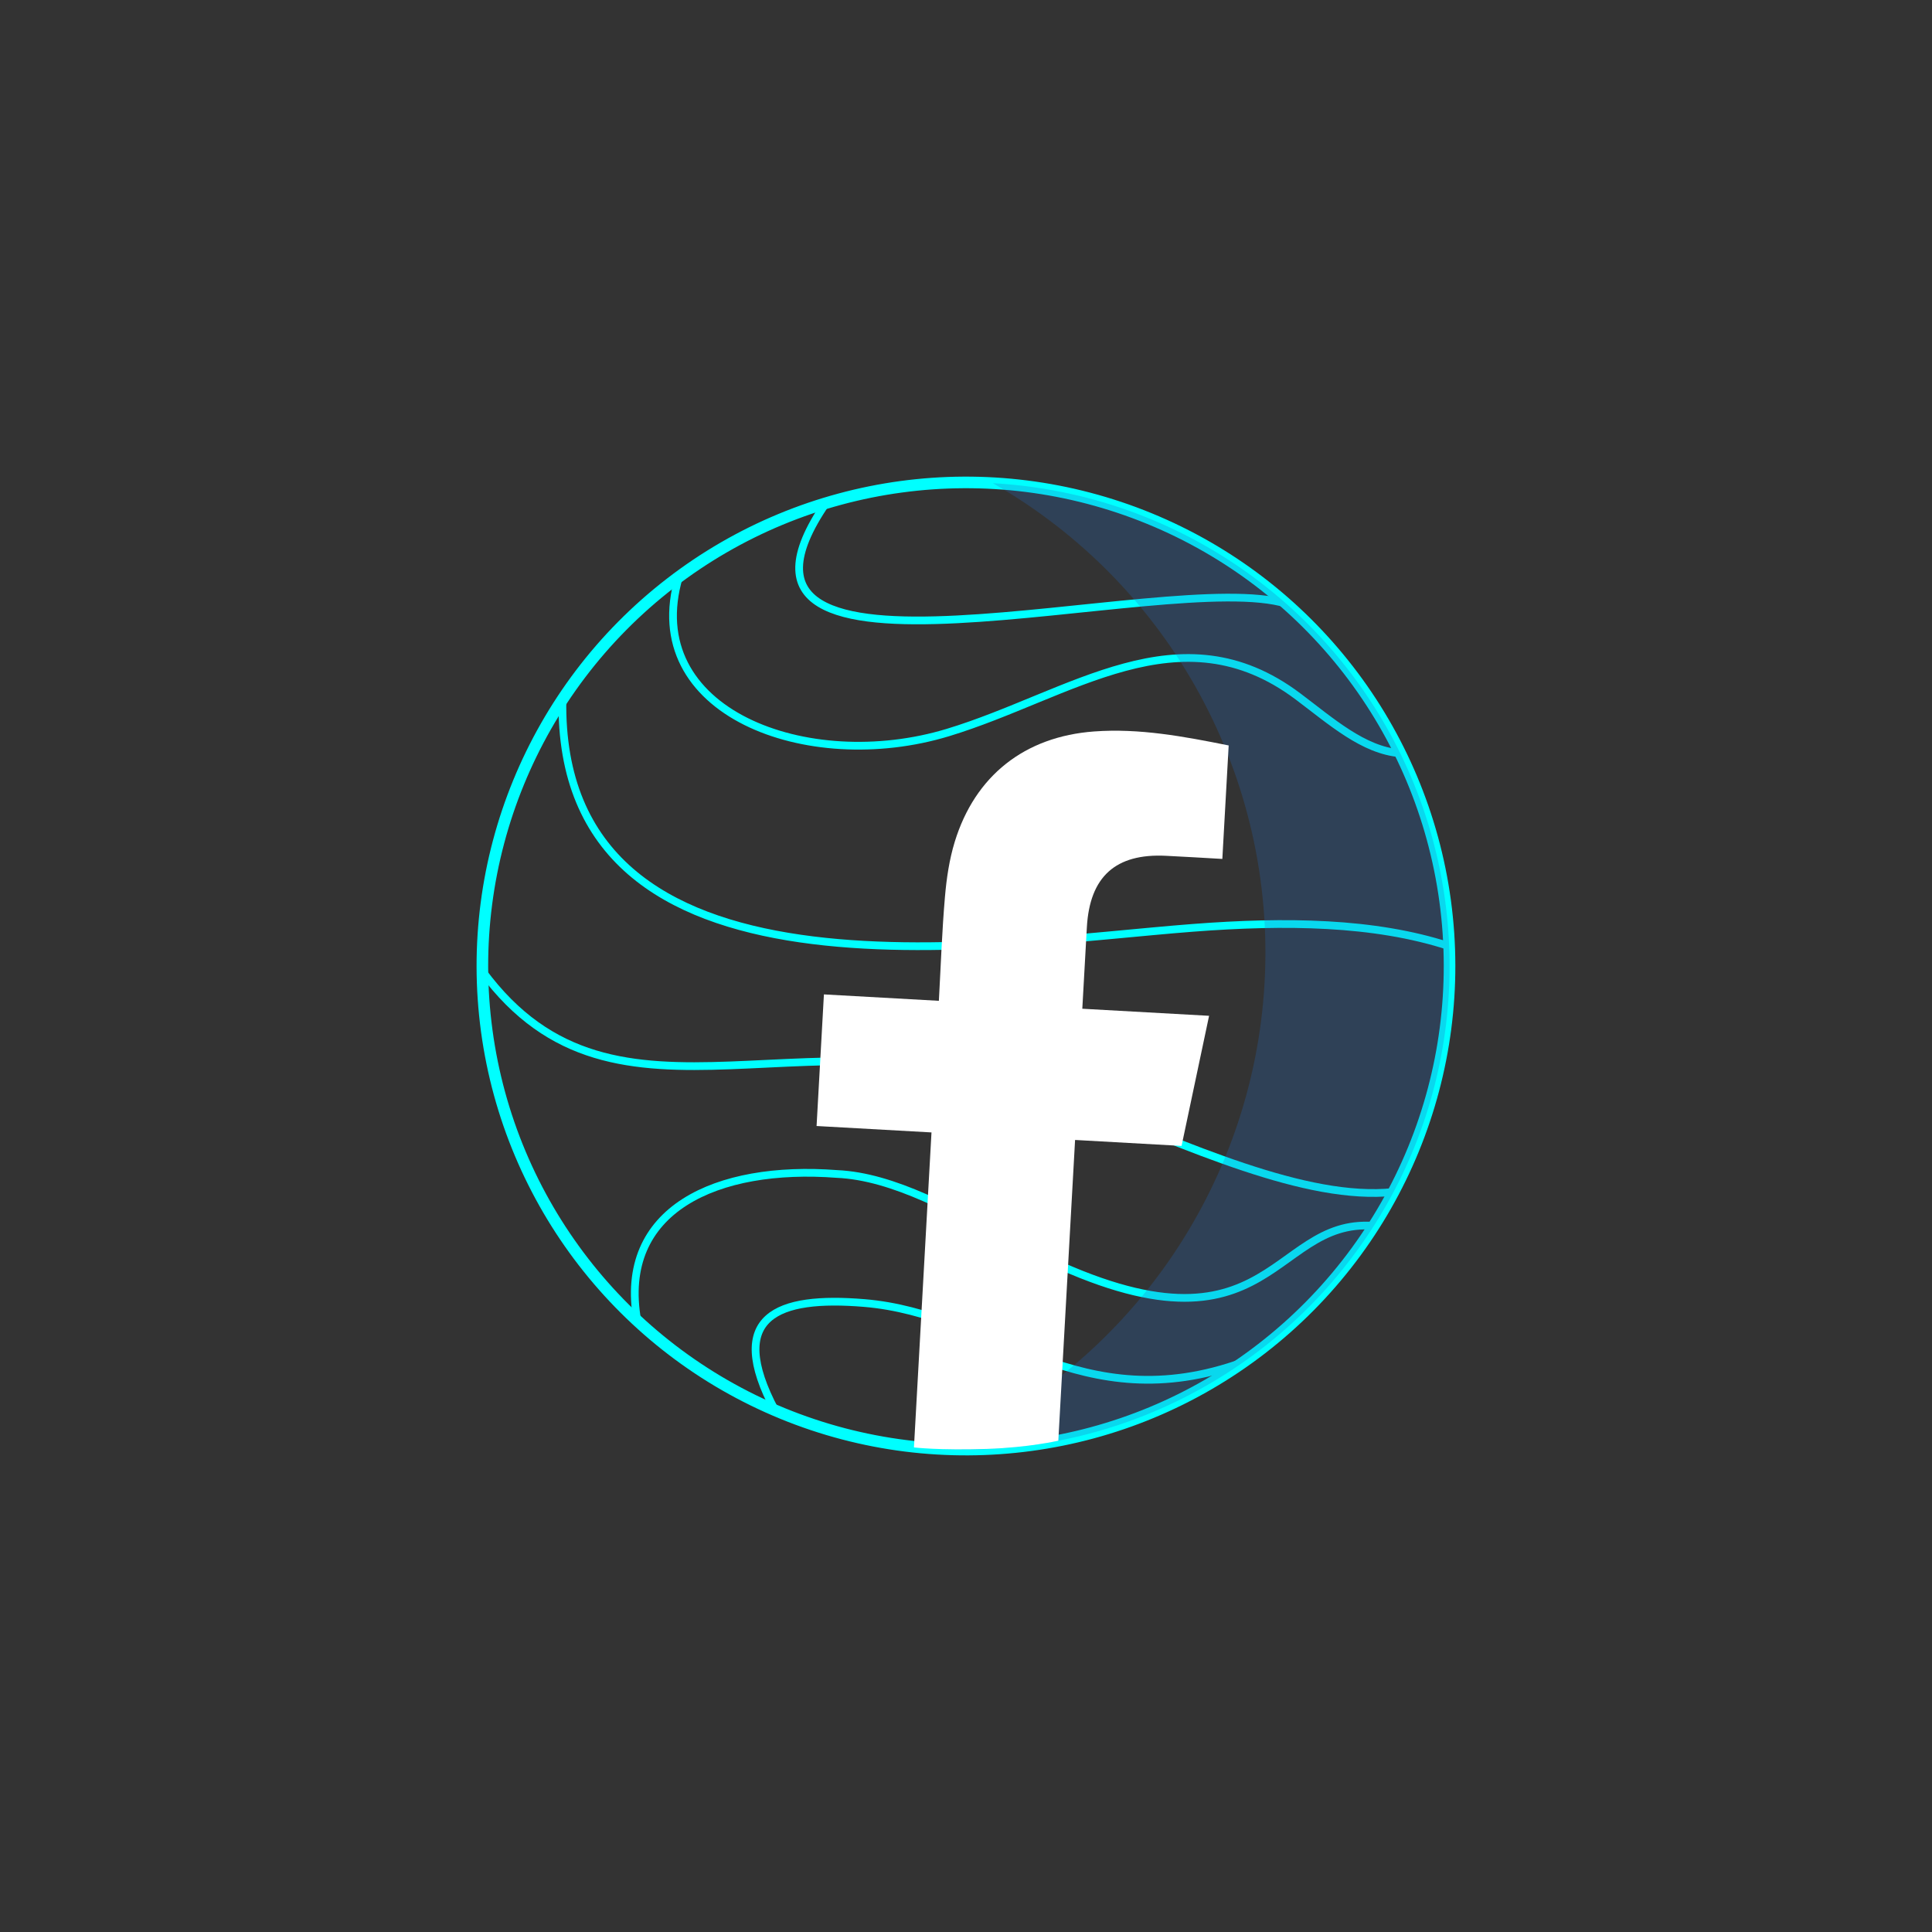
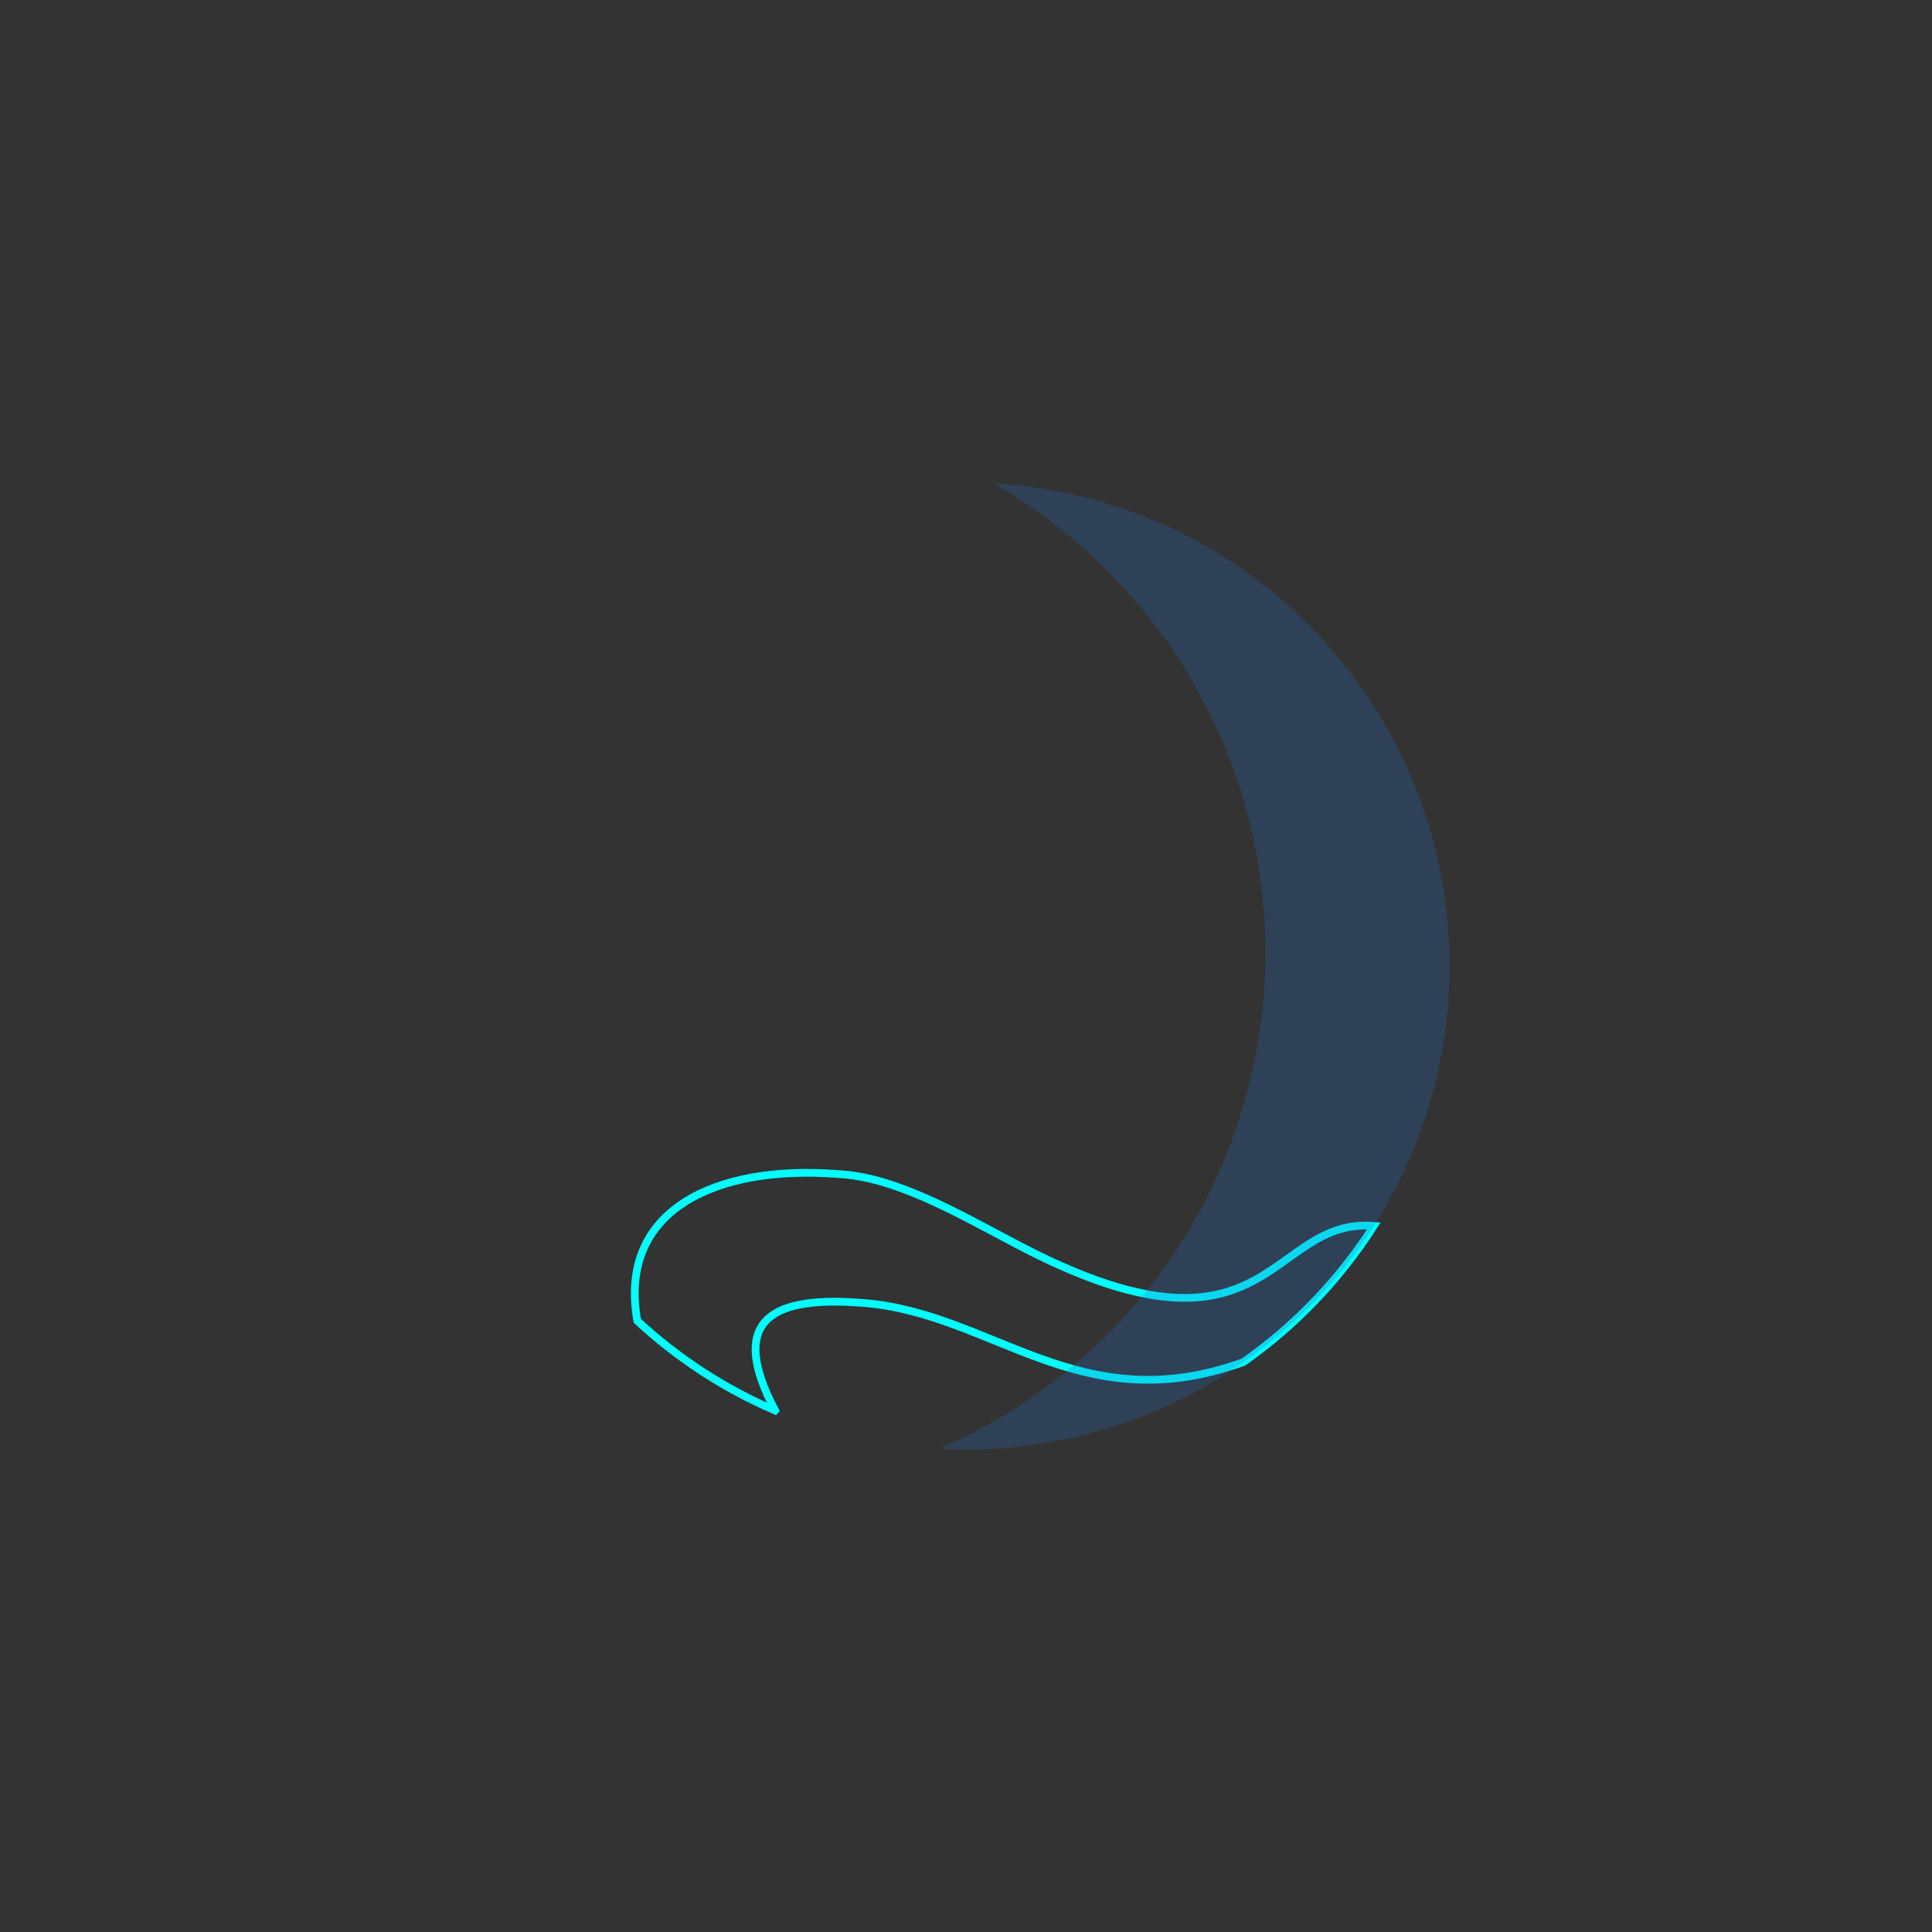
<svg xmlns="http://www.w3.org/2000/svg" id="Ebene_1" data-name="Ebene 1" viewBox="0 0 500 500">
  <rect x="0" y="0" width="500" height="500" fill="#333333" stroke="none" />
  <defs>
    <style>
      .cls-1 {
        fill: #fff;
      }

      .cls-2 {
        stroke-width: 3px;
      }

      .cls-2, .cls-3 {
        fill: none;
        stroke: aqua;
        stroke-miterlimit: 10;
      }

      .cls-4 {
        fill: #266abd;
        opacity: .26;
      }

      .cls-4, .cls-3 {
        fill-rule: evenodd;
      }

      .cls-3 {
        stroke-width: 2px;
      }
    </style>
  </defs>
-   <circle class="cls-2" cx="249.99" cy="250" r="125.15" transform="translate(-31.28 35.8) rotate(-7.71)" />
  <g>
-     <path class="cls-3" d="m213.79,130.17c-37.72,55.05,88.42,16.57,119.11,26.08,12.22,10.82,22.27,23.97,29.5,38.7-9.55-.76-17.87-8.25-26.46-14.7-30.59-23-58.89-.3-90.63,9.33-36.38,11.04-79.92-5.31-69.59-40.32,11.4-8.41,24.25-14.93,38.07-19.1Z" />
-     <path class="cls-3" d="m124.85,251.36c35.04,47.47,85.11,6.28,153.3,33.61,29.02,11.63,59.83,25.93,82.51,23.51,8.18-15.46,13.24-32.9,14.28-51.51.23-4.07.25-8.11.09-12.1-19.45-6.34-42.47-6.57-66.25-4.75-52.22,3.99-164.61,23.11-163.22-59.12-11.85,17.89-19.25,39.06-20.53,62.03-.16,2.79-.21,5.56-.18,8.32Z" />
    <path class="cls-3" d="m200.6,365.03c-12.99-24.51.57-29.67,23.05-27.81,33.62,2.78,55.82,30.63,98.16,15.28,13.39-9.4,24.88-21.38,33.74-35.25-27.67-2.16-26.55,39.59-92.65,4.65-15.85-8.38-31.56-17.43-46.33-18.08-30.96-2.36-56.79,9.1-51.63,38.01,10.38,9.62,22.4,17.52,35.65,23.21Z" />
  </g>
  <path class="cls-4" d="m256.95,125.05c46.04,26.28,73.27,76.33,70.32,129.26-2.95,52.93-35.57,99.65-84.25,120.65,44.65,2.5,87.23-19.02,111.71-56.44,24.48-37.42,27.14-85.06,6.96-124.97-20.17-39.91-60.1-66.02-104.75-68.5Z" />
-   <path class="cls-1" d="m273.89,372.85l4.34-77.83,27.56,1.54c2.38-11.25,4.7-22.23,7.12-33.67l-32.81-1.83c.41-7.3.78-14.2,1.18-21.09.74-13.09,7.43-19.14,20.47-18.49,4.82.23,9.64.53,14.59.81l1.64-29.37c-11.65-2.34-23.12-4.48-34.82-3.62-17.99,1.32-30.83,11.48-36.07,28.55-1.41,4.6-2.13,9.49-2.54,14.29-.76,8.8-1.06,17.65-1.57,26.87l-29.75-1.66-1.9,34.06,29.74,1.66-4.54,81.52s6.5.8,18.91.39c10.75-.35,18.47-2.13,18.47-2.13Z" />
</svg>